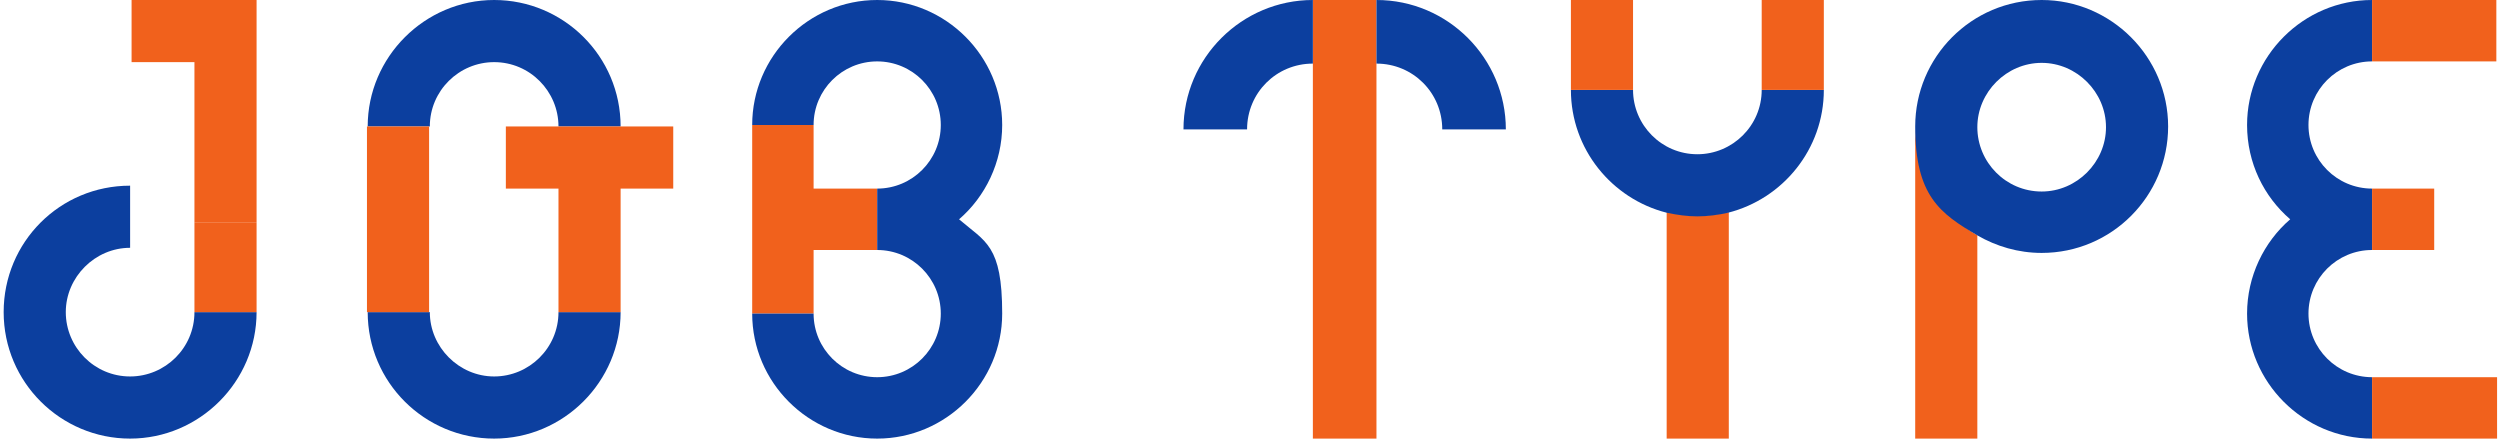
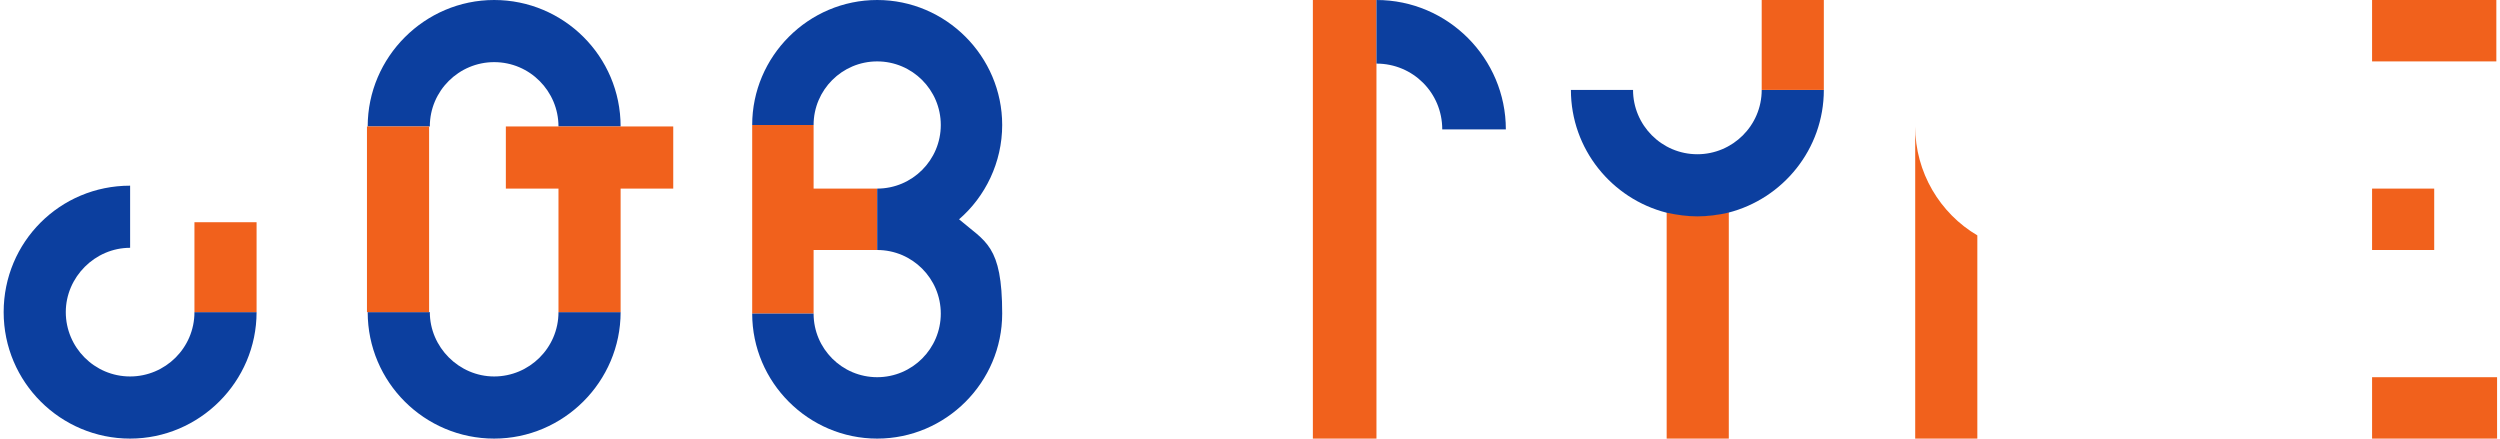
<svg xmlns="http://www.w3.org/2000/svg" id="_レイヤー_1" data-name="レイヤー 1" version="1.1" viewBox="0 0 342 60">
  <defs>
    <style>
      .cls-1 {
        fill: none;
      }

      .cls-1, .cls-2, .cls-3 {
        stroke-width: 0px;
      }

      .cls-2 {
        fill: #f1611c;
      }

      .cls-3 {
        fill: #0c3f9f;
      }
    </style>
  </defs>
  <path class="cls-1" d="M120,25.8c4.8,0,8.7-3.9,8.7-8.7s-3.9-8.7-8.7-8.7-8.7,3.9-8.7,8.7v8.7h8.7Z" />
  <path class="cls-1" d="M111.3,42.9c0,4.8,3.9,8.7,8.7,8.7s8.7-3.9,8.7-8.7-3.9-8.7-8.7-8.7h-8.7v8.7Z" />
  <path class="cls-1" d="M67.6,8.5c-4.9,0-8.8,4-8.8,8.8v25.3c0,4.9,4,8.8,8.8,8.8s8.8-4,8.8-8.8h0v-16.8h-7.2v-8.5h7.2c0-4.9-4-8.8-8.8-8.8Z" />
  <path class="cls-1" d="M279.3,8.5c-4.9,0-8.8,4-8.8,8.8s4,8.8,8.8,8.8,8.8-4,8.8-8.8-4-8.8-8.8-8.8Z" />
  <path class="cls-3" d="M76.4,42.7c0,4.9-4,8.8-8.8,8.8s-8.8-4-8.8-8.8h-8.5c0,9.6,7.8,17.3,17.3,17.3s17.3-7.8,17.3-17.3h-8.5Z" />
  <path class="cls-3" d="M67.6,8.5c4.9,0,8.8,4,8.8,8.8h8.5c0-9.6-7.8-17.3-17.3-17.3s-17.3,7.8-17.3,17.3h8.5c0-4.9,4-8.8,8.8-8.8Z" />
  <polygon class="cls-2" points="58.7 30.4 58.7 17.3 50.2 17.3 50.2 30.4 50.2 42.7 58.7 42.7 58.7 30.4" />
  <polygon class="cls-2" points="76.4 17.3 76.4 17.3 69.2 17.3 69.2 25.8 76.4 25.8 76.4 30.4 76.4 42.7 84.9 42.7 84.9 30.4 84.9 25.8 92.1 25.8 92.1 17.3 84.9 17.3 76.4 17.3" />
  <path class="cls-2" d="M228,29v31h8.5v-31c-1.4.3-2.8.5-4.2.5s-2.9-.2-4.2-.5Z" />
  <path class="cls-3" d="M232.2,21.1c-4.9,0-8.8-4-8.8-8.8h-8.5c0,8.1,5.6,14.9,13.1,16.8,1.4.3,2.8.5,4.2.5s2.9-.2,4.2-.5c7.5-1.9,13.1-8.7,13.1-16.8h-8.5c0,4.9-4,8.8-8.8,8.8Z" />
-   <rect class="cls-2" x="214.9" width="8.5" height="12.3" />
  <rect class="cls-2" x="241" width="8.5" height="12.3" />
  <path class="cls-2" d="M262,17.3h0v42.7h8.5v-27.8c-5.1-3-8.5-8.6-8.5-14.9Z" />
-   <path class="cls-3" d="M279.3,0c-9.6,0-17.3,7.8-17.3,17.3s3.4,11.9,8.5,14.9c2.6,1.5,5.6,2.4,8.8,2.4,9.6,0,17.3-7.8,17.3-17.3s-7.8-17.3-17.3-17.3ZM279.3,26.2c-4.9,0-8.8-4-8.8-8.8s4-8.8,8.8-8.8,8.8,4,8.8,8.8-4,8.8-8.8,8.8Z" />
-   <path class="cls-3" d="M307.4,17.1c0,5.2,2.3,9.8,5.9,12.9-3.6,3.1-5.9,7.8-5.9,12.9,0,9.4,7.7,17.1,17.1,17.1v-8.4h0c-4.8,0-8.7-3.9-8.7-8.7s3.9-8.7,8.7-8.7v-8.4c-4.8,0-8.7-3.9-8.7-8.7s3.9-8.7,8.7-8.7V0c-9.4,0-17.1,7.7-17.1,17.1Z" />
  <rect class="cls-2" x="324.5" y="25.8" width="8.5" height="8.4" />
  <polygon class="cls-2" points="341.5 8.4 341.5 0 324.5 0 324.5 8.4 324.5 8.4 341.5 8.4" />
  <rect class="cls-2" x="324.5" y="51.6" width="17.1" height="8.4" />
  <polygon class="cls-2" points="111.3 34.2 120 34.2 120 25.8 111.3 25.8 111.3 17.1 102.9 17.1 102.9 17.1 102.9 42.9 102.9 42.9 111.3 42.9 111.3 34.2" />
  <path class="cls-3" d="M137.1,17.1c0-9.4-7.7-17.1-17.1-17.1s-17.1,7.7-17.1,17.1h8.4c0-4.8,3.9-8.7,8.7-8.7s8.7,3.9,8.7,8.7-3.9,8.7-8.7,8.7v8.4c4.8,0,8.7,3.9,8.7,8.7s-3.9,8.7-8.7,8.7-8.7-3.9-8.7-8.7h-8.4c0,9.4,7.7,17.1,17.1,17.1s17.1-7.7,17.1-17.1-2.3-9.8-5.9-12.9c3.6-3.1,5.9-7.8,5.9-12.9Z" />
  <path class="cls-3" d="M17.8,51.5c-4.9,0-8.8-4-8.8-8.8s4-8.8,8.8-8.8v-8.5C8.2,25.4.5,33.1.5,42.7s7.8,17.3,17.3,17.3,17.3-7.8,17.3-17.3h-8.5c0,4.9-4,8.8-8.8,8.8Z" />
  <rect class="cls-2" x="26.6" y="30.4" width="8.5" height="12.3" />
-   <polygon class="cls-2" points="26.6 30.4 35.1 30.4 35.1 8.5 35.1 0 26.6 0 18 0 18 8.5 26.6 8.5 26.6 30.4" />
  <polygon class="cls-2" points="179.6 0 179.6 8.7 179.6 60 188.3 60 188.3 8.7 188.3 0 179.6 0" />
  <path class="cls-3" d="M188.3,0v8.7c5,0,9,4,9,9h8.7c0-9.7-7.9-17.7-17.7-17.7Z" />
-   <path class="cls-3" d="M161.9,17.7h8.7c0-5,4-9,9-9V0c-9.7,0-17.7,7.9-17.7,17.7Z" />
</svg>